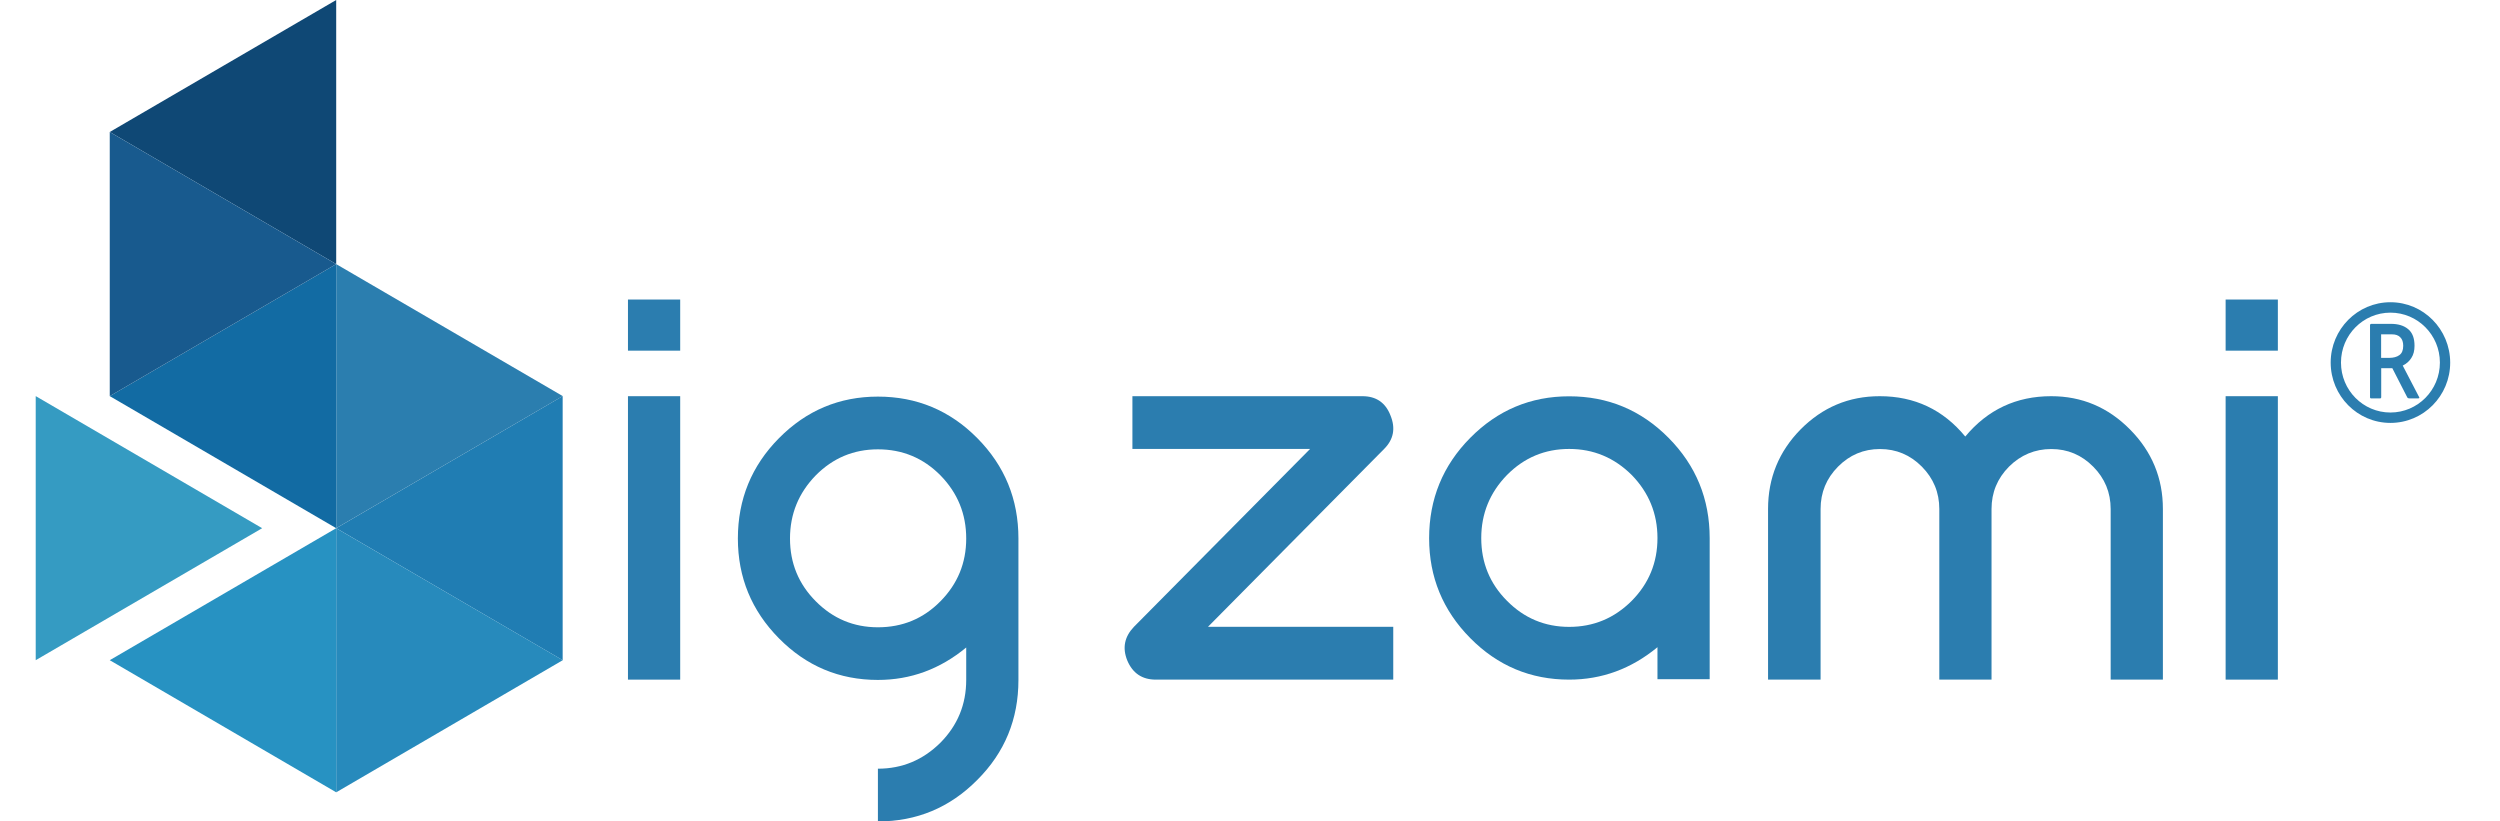
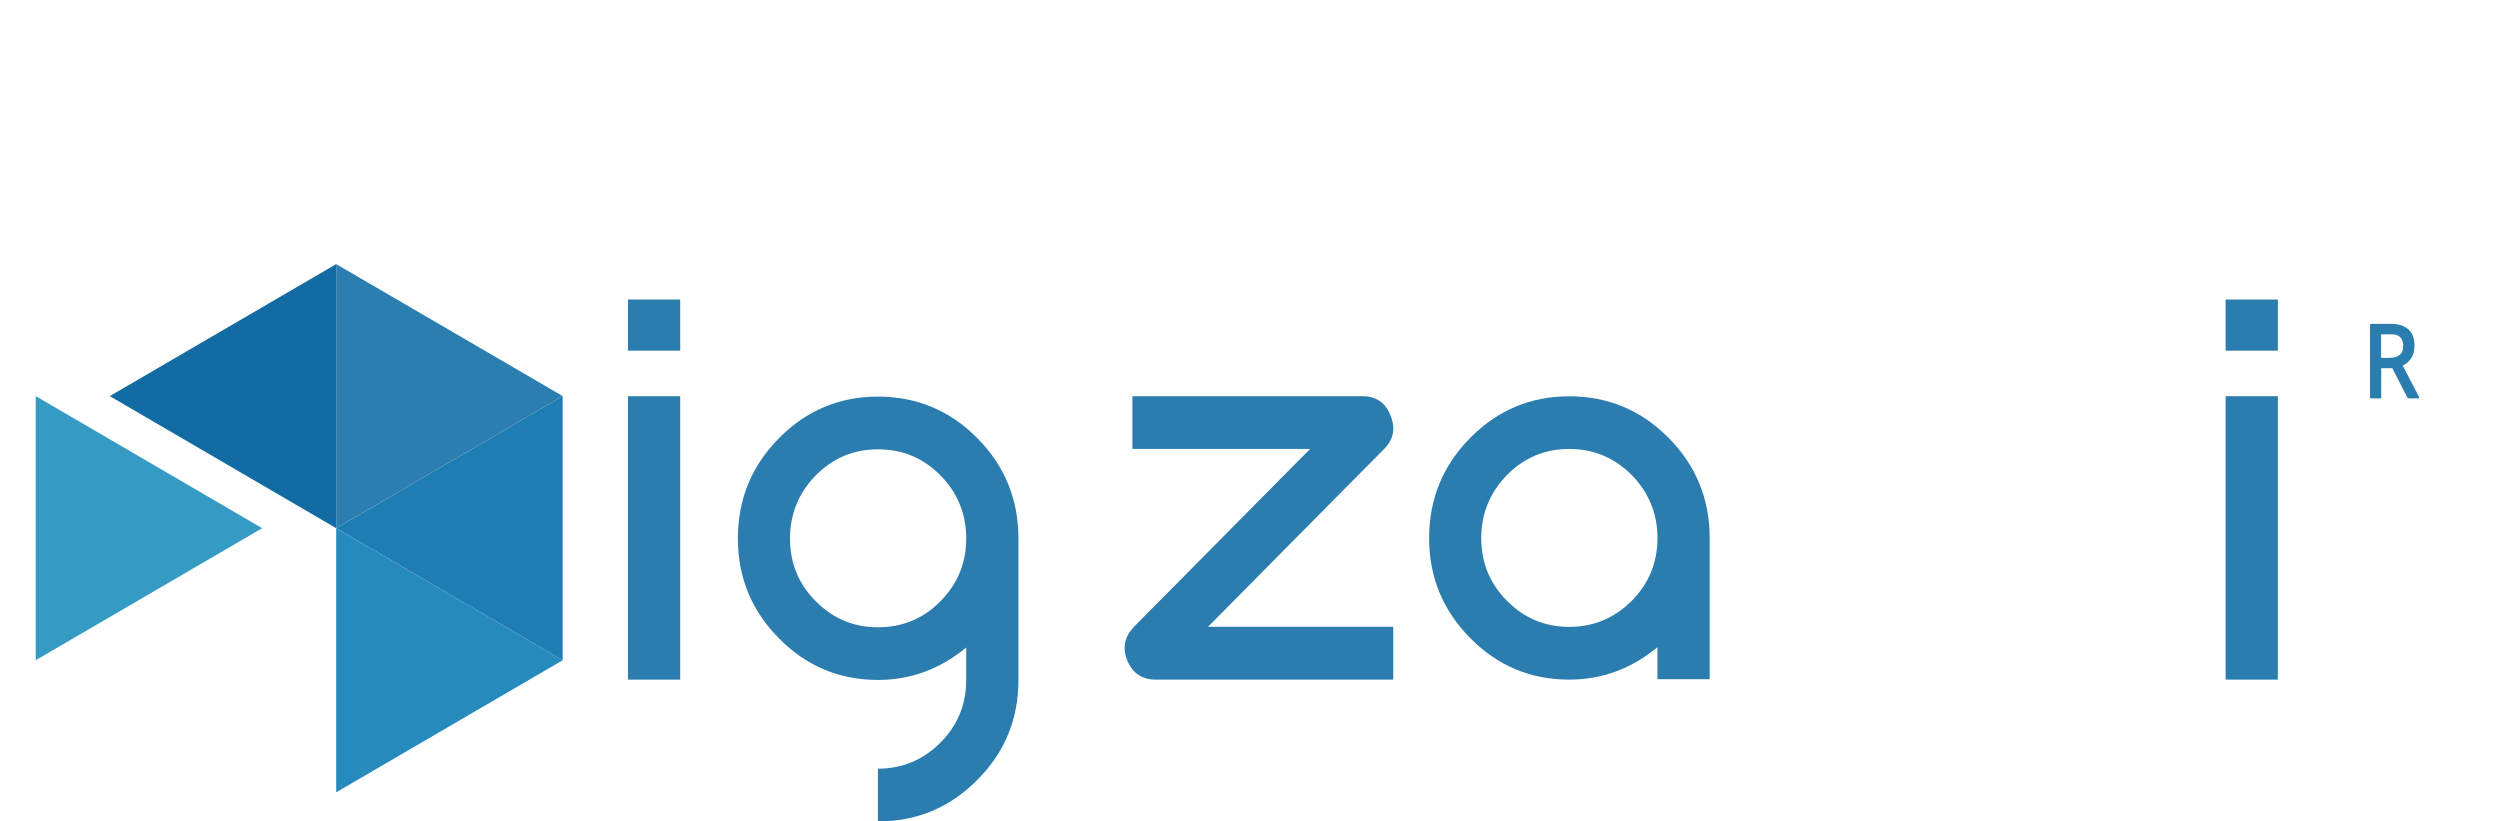
<svg xmlns="http://www.w3.org/2000/svg" width="140" height="46" viewBox="0 0 140 46" fill="none">
  <path d="M35.166 16.774H38.091V19.637H35.166V16.774ZM35.166 22.187H38.091V38.059H35.166V22.187Z" fill="#2B7DAF" />
  <path d="M57.032 38.081C57.032 40.273 56.267 42.139 54.729 43.674C53.192 45.227 51.338 46 49.163 46V43.047C50.523 43.047 51.688 42.559 52.665 41.59C53.625 40.62 54.108 39.449 54.108 38.076V36.26C52.642 37.47 51 38.076 49.163 38.076C47.004 38.076 45.156 37.302 43.624 35.75C42.087 34.197 41.321 32.331 41.321 30.157C41.321 27.965 42.087 26.088 43.624 24.536C45.161 22.983 47.009 22.21 49.163 22.21C51.333 22.21 53.192 22.983 54.729 24.536C56.267 26.088 57.032 27.96 57.032 30.157V38.081ZM49.163 35.128C50.539 35.128 51.705 34.646 52.665 33.671C53.625 32.701 54.108 31.53 54.108 30.157C54.108 28.784 53.63 27.607 52.665 26.62C51.705 25.651 50.539 25.163 49.163 25.163C47.803 25.163 46.643 25.651 45.683 26.62C44.723 27.607 44.24 28.784 44.24 30.157C44.24 31.53 44.717 32.701 45.683 33.671C46.643 34.64 47.803 35.128 49.163 35.128Z" fill="#2B7DAF" />
  <path d="M78.022 35.105V38.059H64.724C63.959 38.059 63.426 37.7 63.126 36.983C62.843 36.282 62.971 35.654 63.503 35.099L73.365 25.141H63.415V22.187H76.296C77.062 22.187 77.589 22.546 77.866 23.263C78.161 23.981 78.044 24.608 77.511 25.141L67.649 35.099H78.022V35.105Z" fill="#2B7DAF" />
  <path d="M95.742 38.036H92.818V36.243C91.353 37.453 89.704 38.059 87.873 38.059C85.714 38.059 83.866 37.285 82.334 35.733C80.797 34.18 80.031 32.314 80.031 30.14C80.031 27.948 80.797 26.071 82.334 24.519C83.871 22.966 85.719 22.193 87.873 22.193C90.043 22.193 91.902 22.966 93.439 24.519C94.977 26.071 95.742 27.943 95.742 30.14V38.036ZM87.873 35.105C89.232 35.105 90.398 34.623 91.375 33.648C92.335 32.678 92.818 31.507 92.818 30.134C92.818 28.761 92.335 27.584 91.375 26.598C90.398 25.628 89.232 25.141 87.873 25.141C86.513 25.141 85.353 25.628 84.393 26.598C83.433 27.584 82.95 28.761 82.95 30.134C82.95 31.507 83.427 32.678 84.393 33.648C85.353 34.617 86.513 35.105 87.873 35.105Z" fill="#2B7DAF" />
-   <path d="M99.011 38.059V28.503C99.011 26.771 99.616 25.286 100.832 24.048C102.058 22.809 103.534 22.187 105.266 22.187C107.214 22.187 108.812 22.938 110.055 24.446C111.31 22.938 112.914 22.187 114.867 22.187C116.582 22.187 118.053 22.809 119.279 24.048C120.506 25.286 121.122 26.771 121.122 28.503V38.059H118.197V28.503C118.197 27.579 117.87 26.788 117.22 26.133C116.571 25.477 115.788 25.146 114.873 25.146C113.957 25.146 113.163 25.477 112.503 26.133C111.854 26.788 111.526 27.579 111.526 28.503V38.059H108.601V28.503C108.601 27.579 108.274 26.788 107.625 26.133C106.975 25.477 106.193 25.146 105.277 25.146C104.361 25.146 103.579 25.477 102.929 26.133C102.28 26.788 101.953 27.579 101.953 28.503V38.059H99.011Z" fill="#2B7DAF" />
  <path d="M124.635 16.774H127.56V19.637H124.635V16.774ZM124.635 22.187H127.56V38.059H124.635V22.187Z" fill="#2B7DAF" />
-   <path d="M6.146 36.971L18.827 44.369V29.579L6.146 36.971Z" fill="#2792C2" />
  <path d="M6.146 22.182L18.827 29.579V14.79L6.146 22.182Z" fill="#126BA3" />
-   <path d="M6.146 7.392L18.827 14.79V0L6.146 7.392Z" fill="#0F4875" />
  <path d="M18.827 29.579L31.509 36.971V22.182L18.827 29.579Z" fill="#207DB3" />
  <path d="M14.681 29.579L2 36.971V22.182L14.681 29.579Z" fill="#359BC2" />
  <path d="M31.514 36.971L18.827 44.369V29.579L31.514 36.971Z" fill="#278ABC" />
  <path d="M31.514 22.182L18.827 29.579V14.79L31.514 22.182Z" fill="#2B7EAF" />
-   <path d="M18.827 14.79L6.146 22.182V7.392L18.827 14.79Z" fill="#185A8E" />
-   <path d="M133.865 16.925C132.017 16.925 130.518 18.438 130.518 20.304C130.518 22.17 132.017 23.683 133.865 23.683C135.713 23.683 137.211 22.17 137.211 20.304C137.206 18.438 135.713 16.925 133.865 16.925ZM133.865 23.101C132.333 23.101 131.095 21.851 131.095 20.304C131.095 18.757 132.338 17.508 133.865 17.508C135.391 17.508 136.634 18.757 136.634 20.304C136.634 21.851 135.391 23.101 133.865 23.101Z" fill="#2B7DAF" />
  <path d="M134.941 22.311C134.902 22.311 134.875 22.305 134.858 22.299C134.841 22.294 134.825 22.277 134.808 22.255L133.97 20.618H133.348V22.238C133.348 22.288 133.326 22.311 133.276 22.311H132.788C132.743 22.311 132.721 22.288 132.721 22.238V18.203C132.721 18.186 132.727 18.169 132.743 18.158C132.754 18.147 132.771 18.136 132.788 18.136H133.898C134.303 18.136 134.625 18.236 134.858 18.433C135.097 18.629 135.213 18.942 135.213 19.363C135.213 19.632 135.158 19.862 135.035 20.047C134.919 20.232 134.758 20.372 134.553 20.473L135.468 22.232C135.502 22.283 135.479 22.311 135.402 22.311H134.941ZM133.343 18.718V20.041H133.792C134.031 20.041 134.225 19.991 134.369 19.884C134.514 19.777 134.58 19.604 134.58 19.363C134.58 19.155 134.525 18.993 134.414 18.887C134.303 18.774 134.153 18.724 133.964 18.724H133.343V18.718Z" fill="#2B7DAF" />
</svg>